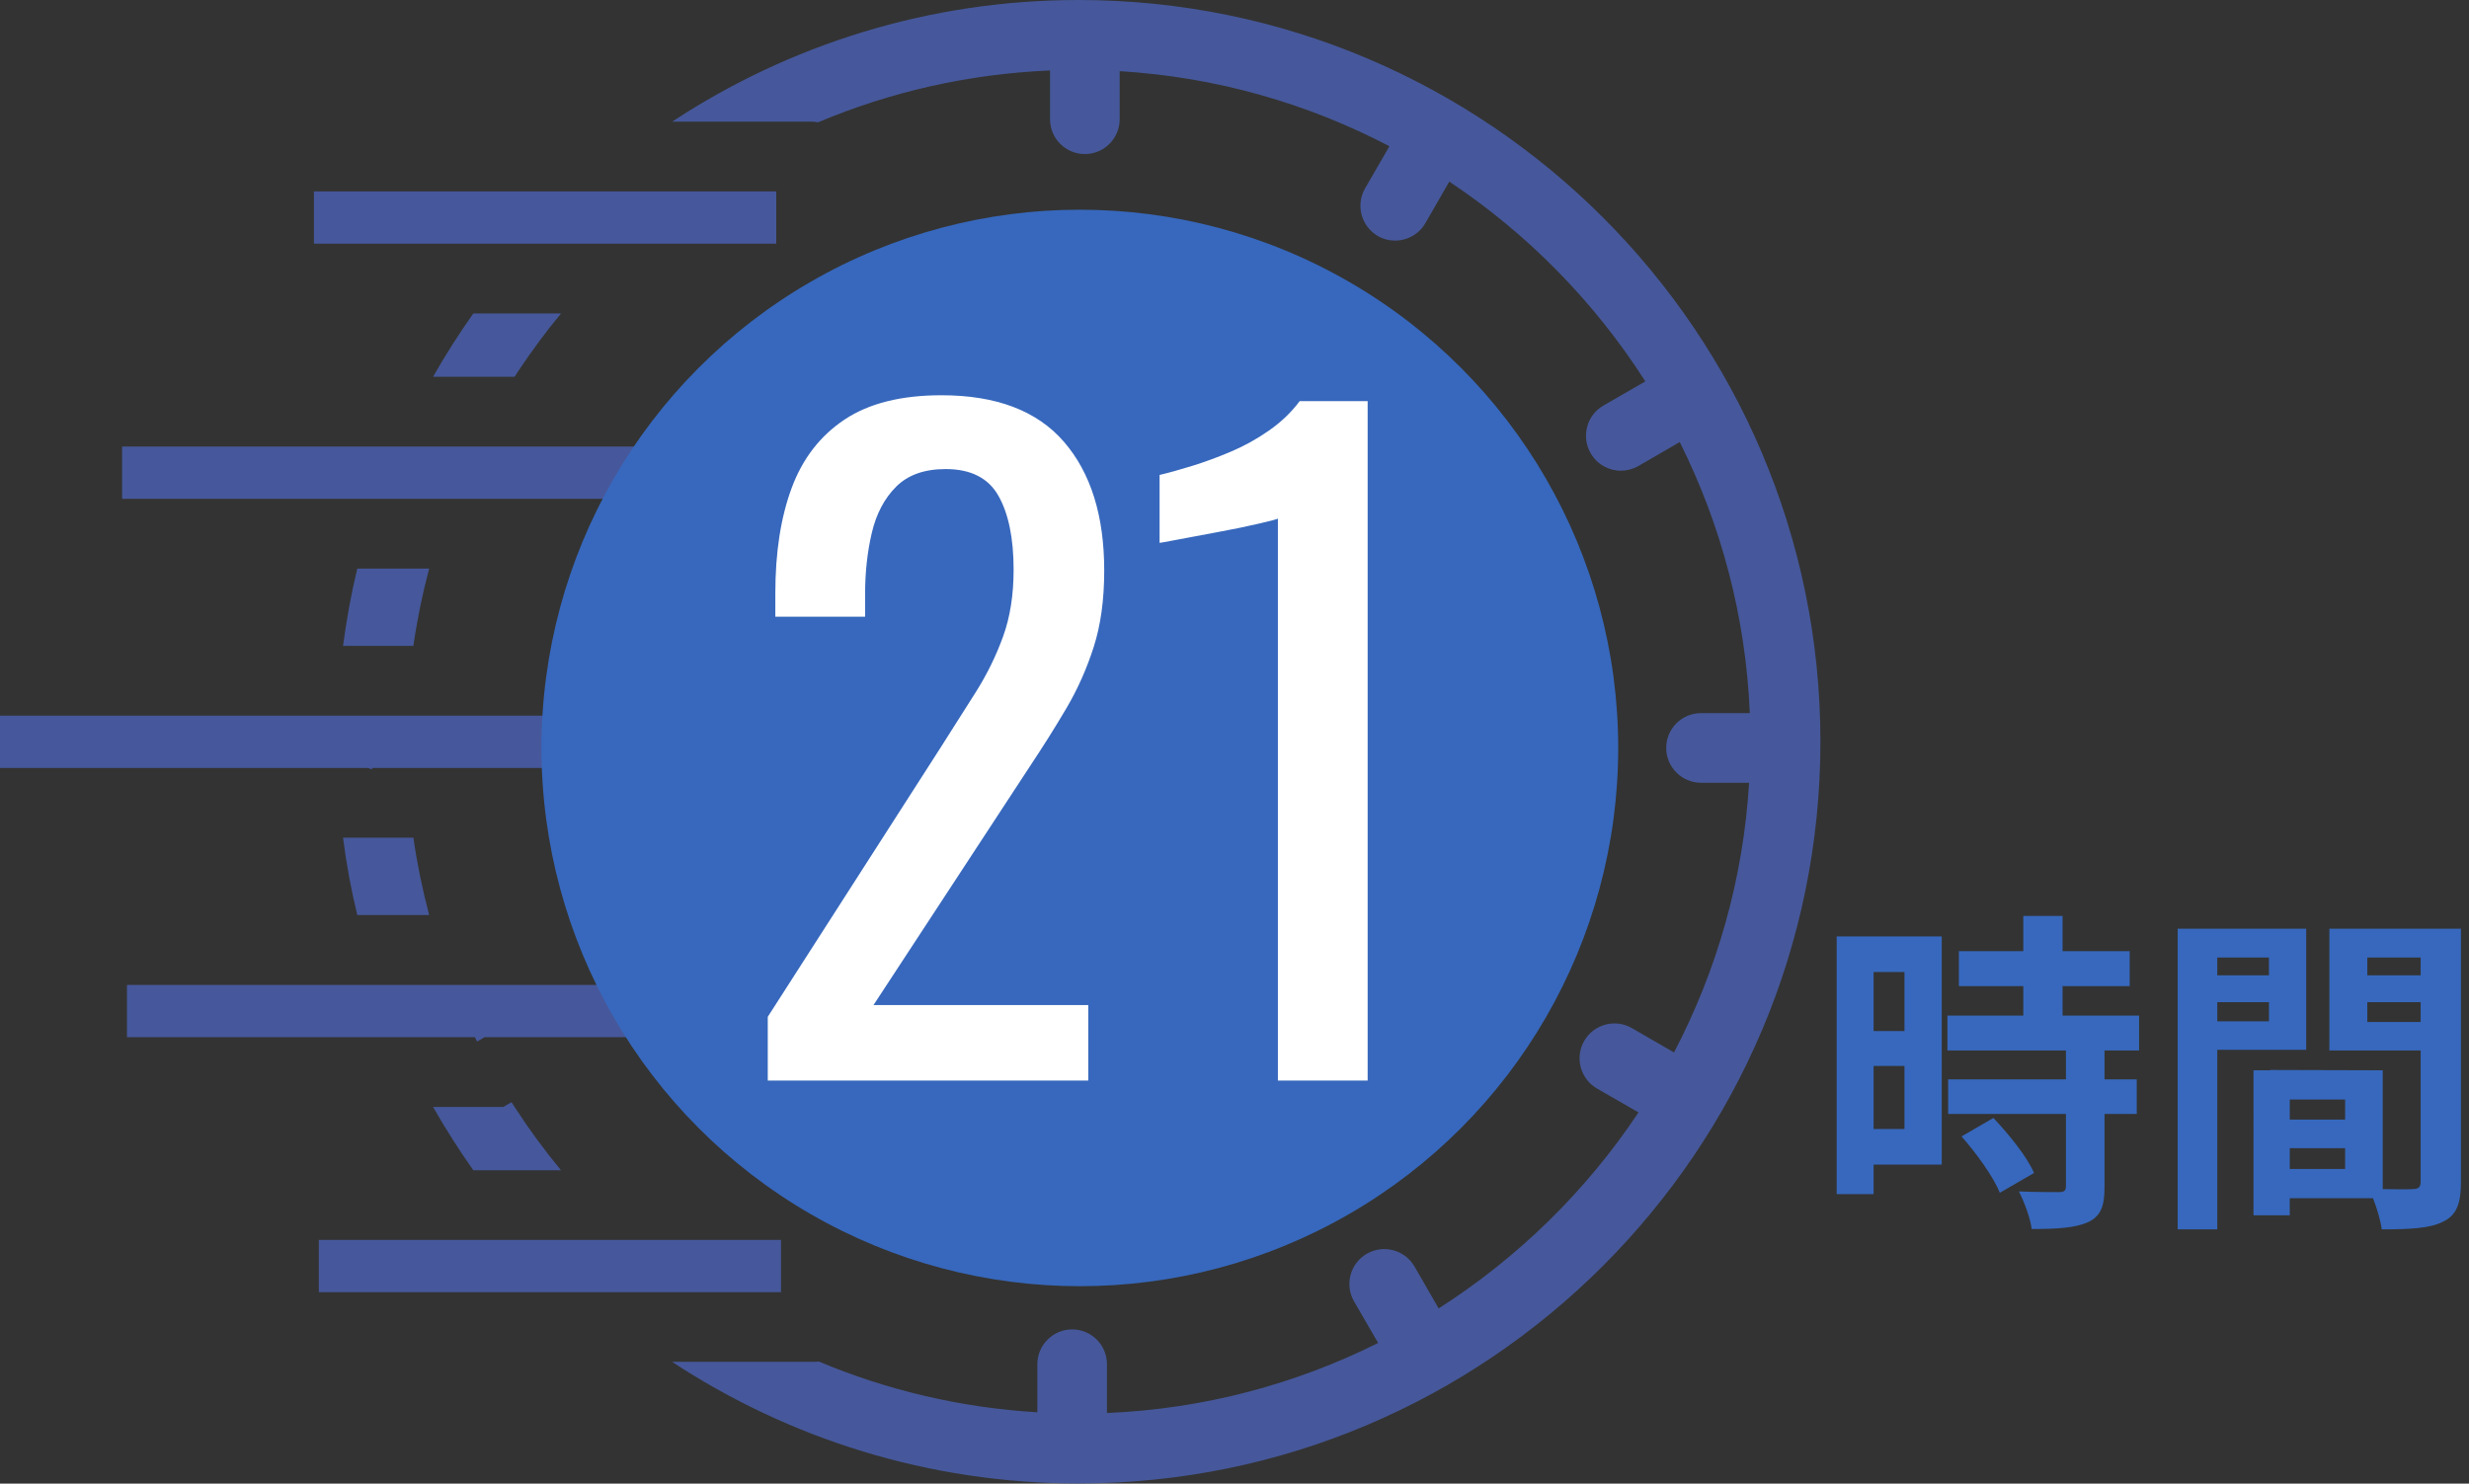
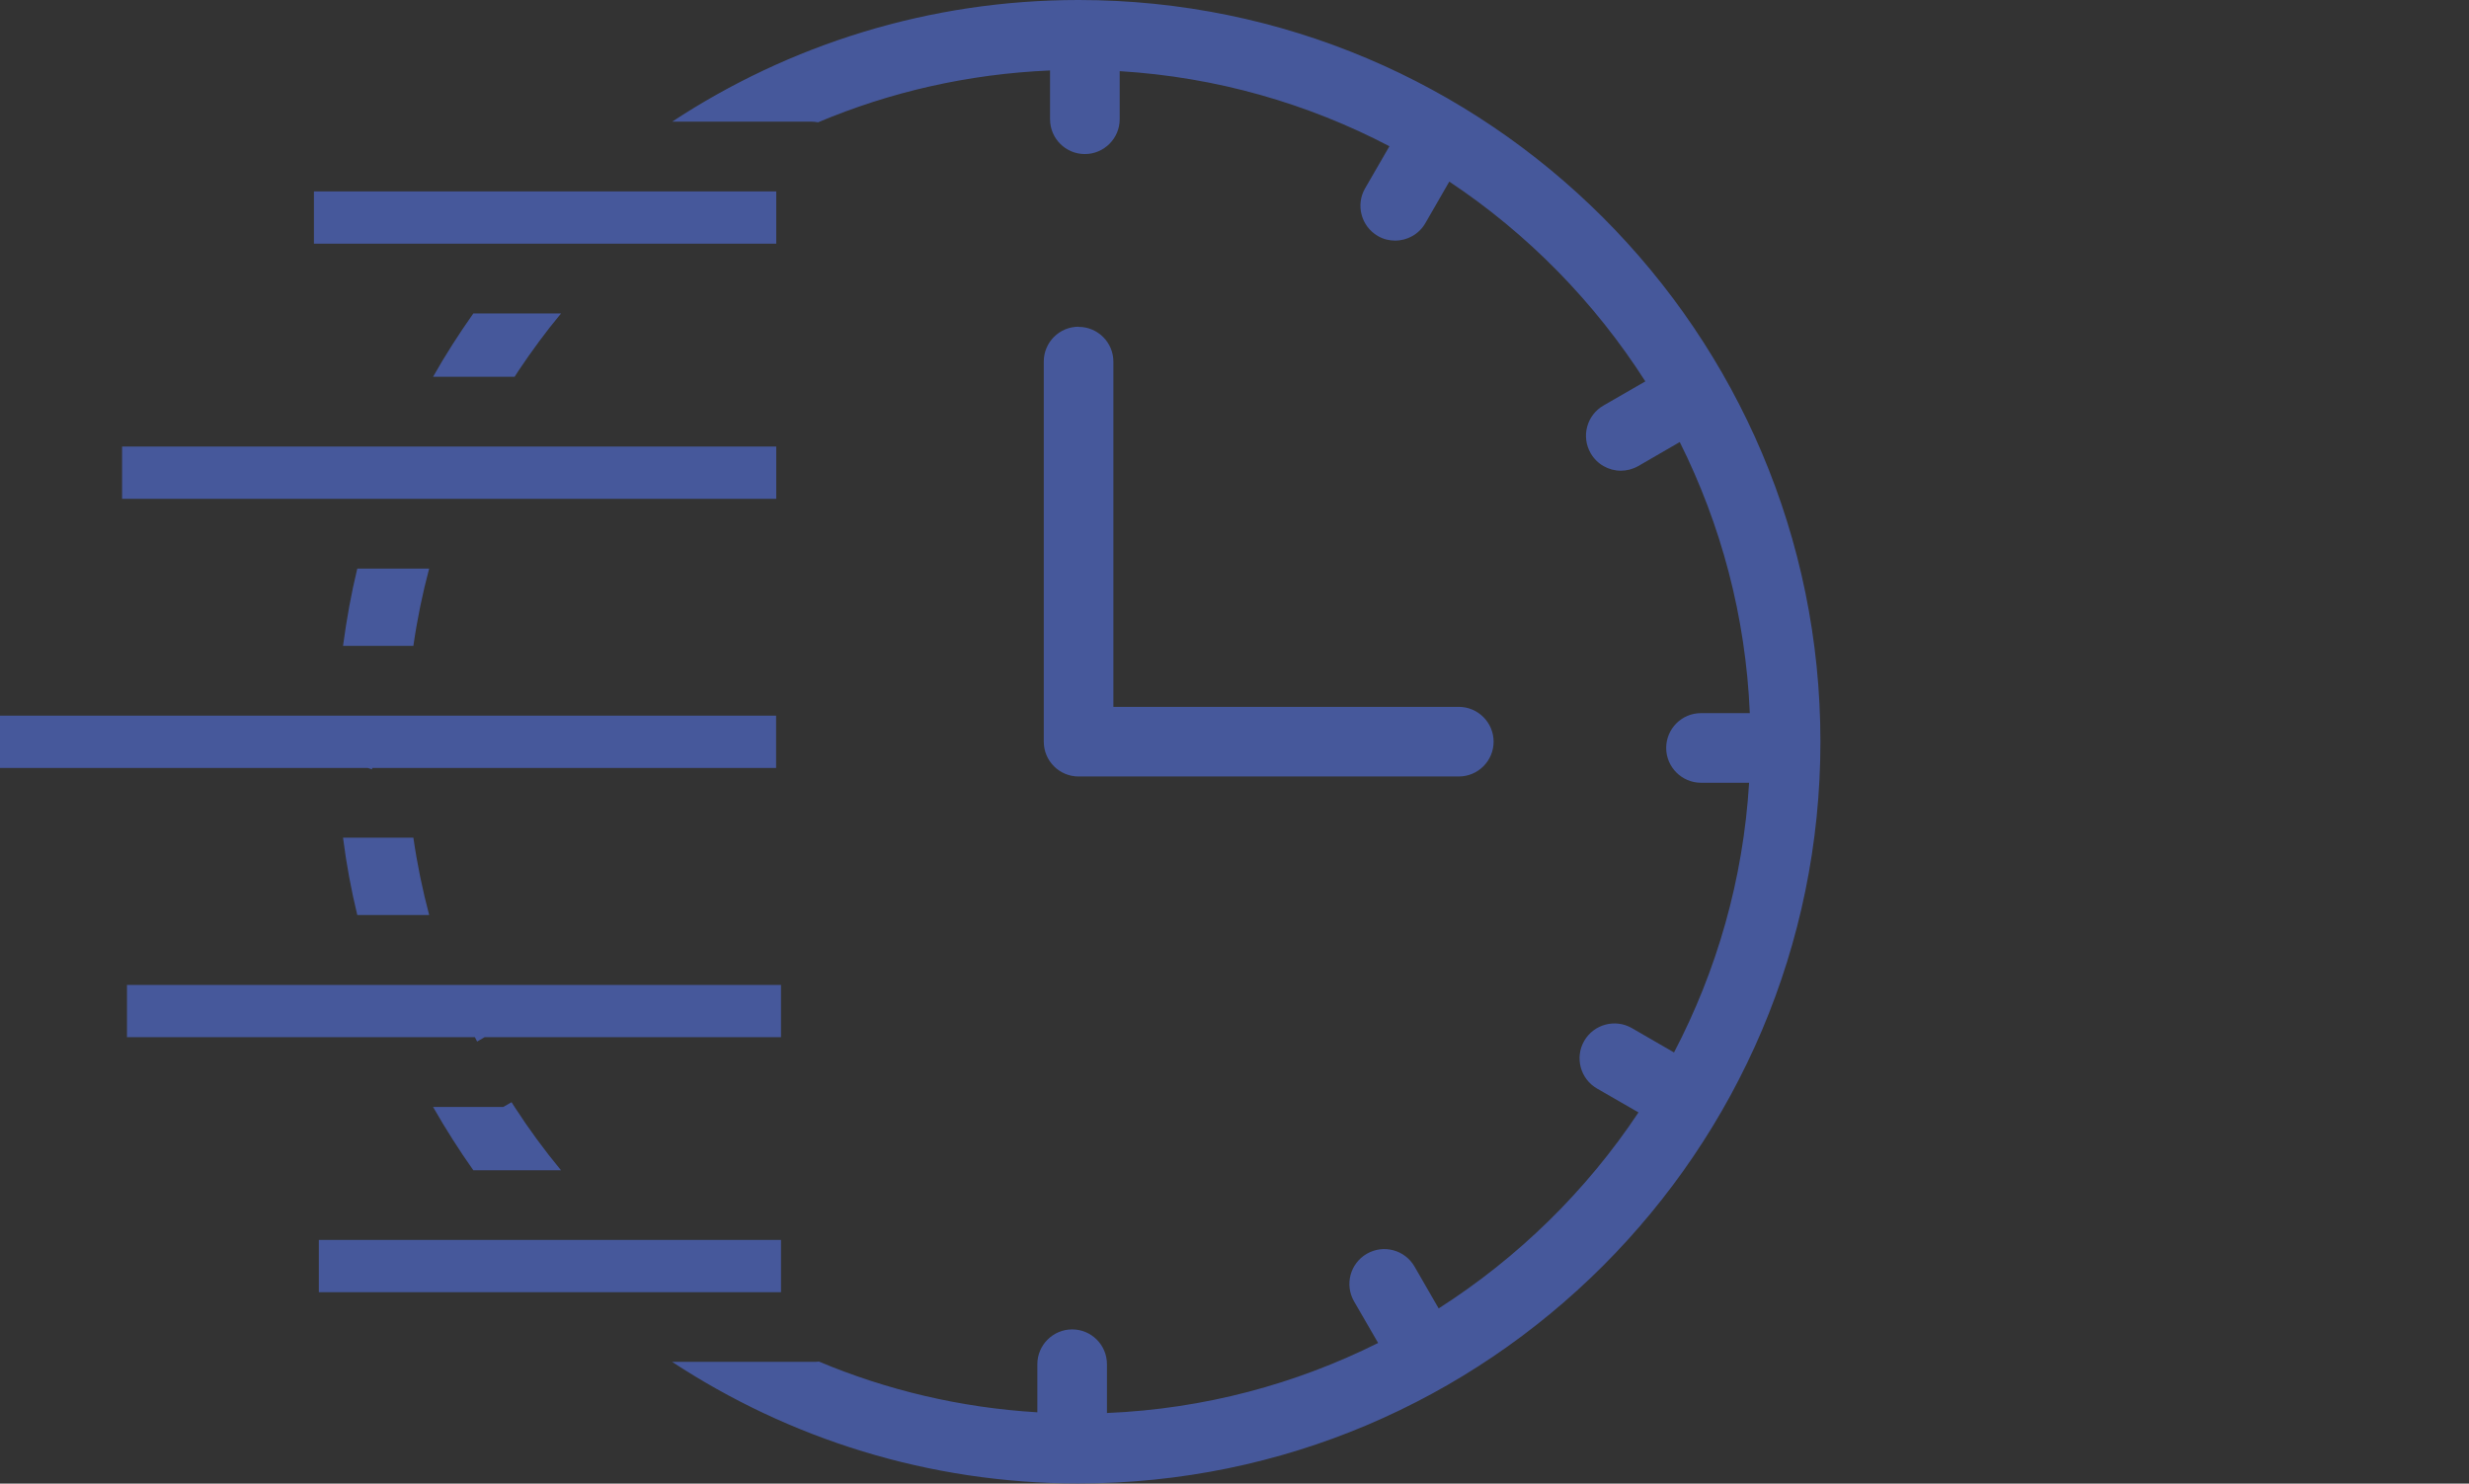
<svg xmlns="http://www.w3.org/2000/svg" version="1.1" id="レイヤー_1" x="0px" y="0px" width="176.561px" height="106.121px" viewBox="0 0 176.561 106.121" enable-background="new 0 0 176.561 106.121" xml:space="preserve">
  <rect x="0" y="0" width="176.561" height="106.121" fill="#333333" stroke="none" />
  <g>
    <path fill="#46589B" d="M24.53,59.919c0.24,1.881,0.58,3.721,1.02,5.531h5.141c-0.48-1.811-0.86-3.65-1.13-5.531H24.53z M77.13,0   C66.41,0,56.42,3.21,48.07,8.7H58c0.17,0,0.34,0.02,0.5,0.05c5.141-2.17,10.73-3.46,16.59-3.71v3.49c0,1.38,1.12,2.49,2.49,2.49   s2.49-1.12,2.49-2.49V5.09C87,5.51,93.53,7.41,99.36,10.46l-1.74,3.01c-0.689,1.19-0.28,2.72,0.91,3.41   c0.39,0.23,0.82,0.33,1.24,0.33c0.859,0,1.7-0.45,2.16-1.25l1.71-2.97c5.609,3.729,10.39,8.61,14.02,14.29l-3,1.729   c-1.189,0.69-1.6,2.21-0.91,3.41c0.46,0.8,1.3,1.25,2.16,1.25c0.42,0,0.85-0.11,1.24-0.33l2.97-1.72   c2.94,5.88,4.72,12.45,5.01,19.39h-3.489c-1.381,0-2.49,1.12-2.49,2.49c0,1.371,1.12,2.49,2.49,2.49h3.439   c-0.42,6.93-2.32,13.461-5.37,19.291l-3.01-1.74c-1.19-0.69-2.72-0.281-3.41,0.91c-0.689,1.189-0.28,2.719,0.91,3.409l2.97,1.71   c-3.729,5.61-8.609,10.391-14.29,14.02l-1.729-3c-0.69-1.189-2.21-1.6-3.41-0.909c-1.19,0.69-1.6,2.21-0.91,3.409l1.72,2.971   C92.67,99,86.1,100.781,79.16,101.07v-3.49c0-1.379-1.12-2.49-2.49-2.49s-2.489,1.121-2.489,2.49v3.44   c-5.511-0.33-10.771-1.59-15.62-3.63c-0.07,0-0.141,0.02-0.221,0.02H48.06c8.359,5.49,18.34,8.7,29.06,8.7   c29.26,0,53.061-23.8,53.061-53.06C130.18,23.79,106.39,0,77.13,0z M33.85,22.42c-1.03,1.46-2,2.97-2.88,4.53H36.8   c0.091-0.14,0.181-0.28,0.271-0.42c0.95-1.42,1.96-2.8,3.05-4.11H33.85z M25.55,40.67c-0.439,1.81-0.77,3.66-1.02,5.53h5.03   c0.27-1.88,0.649-3.73,1.13-5.53H25.55z M77.13,23.37c-1.38,0-2.489,1.12-2.489,2.49v27.19c0,1.38,1.119,2.491,2.489,2.491h27.19   c1.38,0,2.49-1.121,2.49-2.491s-1.12-2.49-2.49-2.49h-24.7V25.87c0-1.38-1.12-2.49-2.49-2.49V23.37z M26.3,54.93   C26.4,54.97,26.51,55,26.61,55.031c0-0.031,0-0.061,0-0.101H55.5v-3.74H0v3.74H26.3z M29.63,35.68h2.7h23.18v-3.74H40.76h-4.31   h-2.49h-2.77h-2.72H8.73v3.74H27.01H29.63z M41.26,17.43H44.9H55.51v-0.68v-3.06h-0.59h-2.88H49.6h-4.19H41.6H22.45v3.74h15.4   H41.26z M31.19,74.19h2.77c0.05,0.101,0.11,0.2,0.16,0.31l0.53-0.31h21.2v-3.739H9.08v3.739H31.19z M35.99,79.18h-5.02   c0.89,1.56,1.85,3.069,2.88,4.53h6.27c-1.189-1.44-2.3-2.951-3.32-4.53c-0.069-0.11-0.149-0.229-0.22-0.341L35.99,79.18z M51,92.43   h2.88h1.971v-3.091V88.69H44.9H41.26H37.85H22.8v3.74H41.6h3.81h4.19H51z" />
-     <circle fill="#3768BD" cx="77.22" cy="53.5" r="38.5" />
-     <path fill="#FFFFFF" d="M54.904,77.292v-4.561l12.36-19.259c0.92-1.44,1.77-2.78,2.55-4.02c0.78-1.24,1.419-2.55,1.92-3.93   c0.5-1.38,0.75-2.97,0.75-4.77c0-2.24-0.36-4-1.08-5.28c-0.72-1.28-1.98-1.92-3.78-1.92c-1.521,0-2.7,0.42-3.54,1.26   c-0.84,0.84-1.42,1.94-1.74,3.3c-0.32,1.36-0.48,2.82-0.48,4.38v1.62h-6.42v-1.68c0-2.919,0.39-5.43,1.17-7.53   c0.78-2.1,2.04-3.729,3.78-4.89c1.74-1.16,4.05-1.74,6.93-1.74c3.92,0,6.84,1.11,8.76,3.33c1.92,2.22,2.88,5.29,2.88,9.21   c0,2.08-0.25,3.9-0.75,5.46c-0.5,1.56-1.15,3.021-1.95,4.38c-0.8,1.36-1.68,2.76-2.64,4.201l-11.16,17.039h15.36v5.4H54.904z    M91.384,77.292v-40.2c-0.041,0.041-0.49,0.161-1.35,0.36c-0.861,0.201-1.831,0.4-2.911,0.6c-1.08,0.201-2.04,0.381-2.88,0.54   c-0.84,0.161-1.281,0.24-1.32,0.24v-4.86c0.68-0.16,1.47-0.38,2.37-0.66c0.9-0.279,1.82-0.62,2.76-1.02   c0.939-0.399,1.84-0.9,2.699-1.5c0.86-0.6,1.591-1.299,2.19-2.1h4.86v48.6H91.384z" />
-     <path fill="#3768BD" d="M138.856,83.302h-4.873v2.112h-2.64V66.981h7.513V83.302z M133.983,69.525v4.225h2.208v-4.225H133.983z    M136.191,80.757v-4.512h-2.208v4.512H136.191z M150.497,75.141v2.064h2.304v2.472h-2.304v5.232c0,1.368-0.264,2.089-1.2,2.521   c-0.937,0.408-2.232,0.48-4.009,0.48c-0.096-0.792-0.527-1.921-0.912-2.688c1.152,0.048,2.497,0.048,2.856,0.048   c0.385,0,0.504-0.096,0.504-0.432v-5.161h-8.424v-2.472h8.424v-2.064h-8.473v-2.496h5.425v-2.112h-4.608v-2.496h4.608v-2.521h2.809   v2.521h4.8v2.496h-4.8v2.112h5.472v2.496H150.497z M142.552,79.965c1.104,1.177,2.399,2.761,2.904,3.937l-2.448,1.416   c-0.433-1.104-1.656-2.808-2.736-4.032L142.552,79.965z M158.559,75.093v12.841h-2.832V66.428h9.192v8.665H158.559z    M158.559,68.493v1.272h3.696v-1.272H158.559z M162.256,73.053v-1.368h-3.696v1.368H162.256z M175.985,84.55   c0,1.536-0.313,2.376-1.272,2.832c-0.936,0.48-2.328,0.552-4.393,0.552c-0.071-0.6-0.336-1.488-0.624-2.231h-5.952v1.224h-2.593   V76.557h1.177v-0.023l8.064,0.023v8.497c0.937,0.023,1.824,0.023,2.137,0c0.432,0,0.575-0.145,0.575-0.528v-9.385h-6.528v-8.713   h9.409V84.55z M167.704,78.646h-3.96v1.439h3.96V78.646z M167.704,83.614v-1.488h-3.96v1.488H167.704z M169.288,68.493v1.272h3.816   v-1.272H169.288z M173.104,73.101v-1.416h-3.816v1.416H173.104z" />
  </g>
</svg>